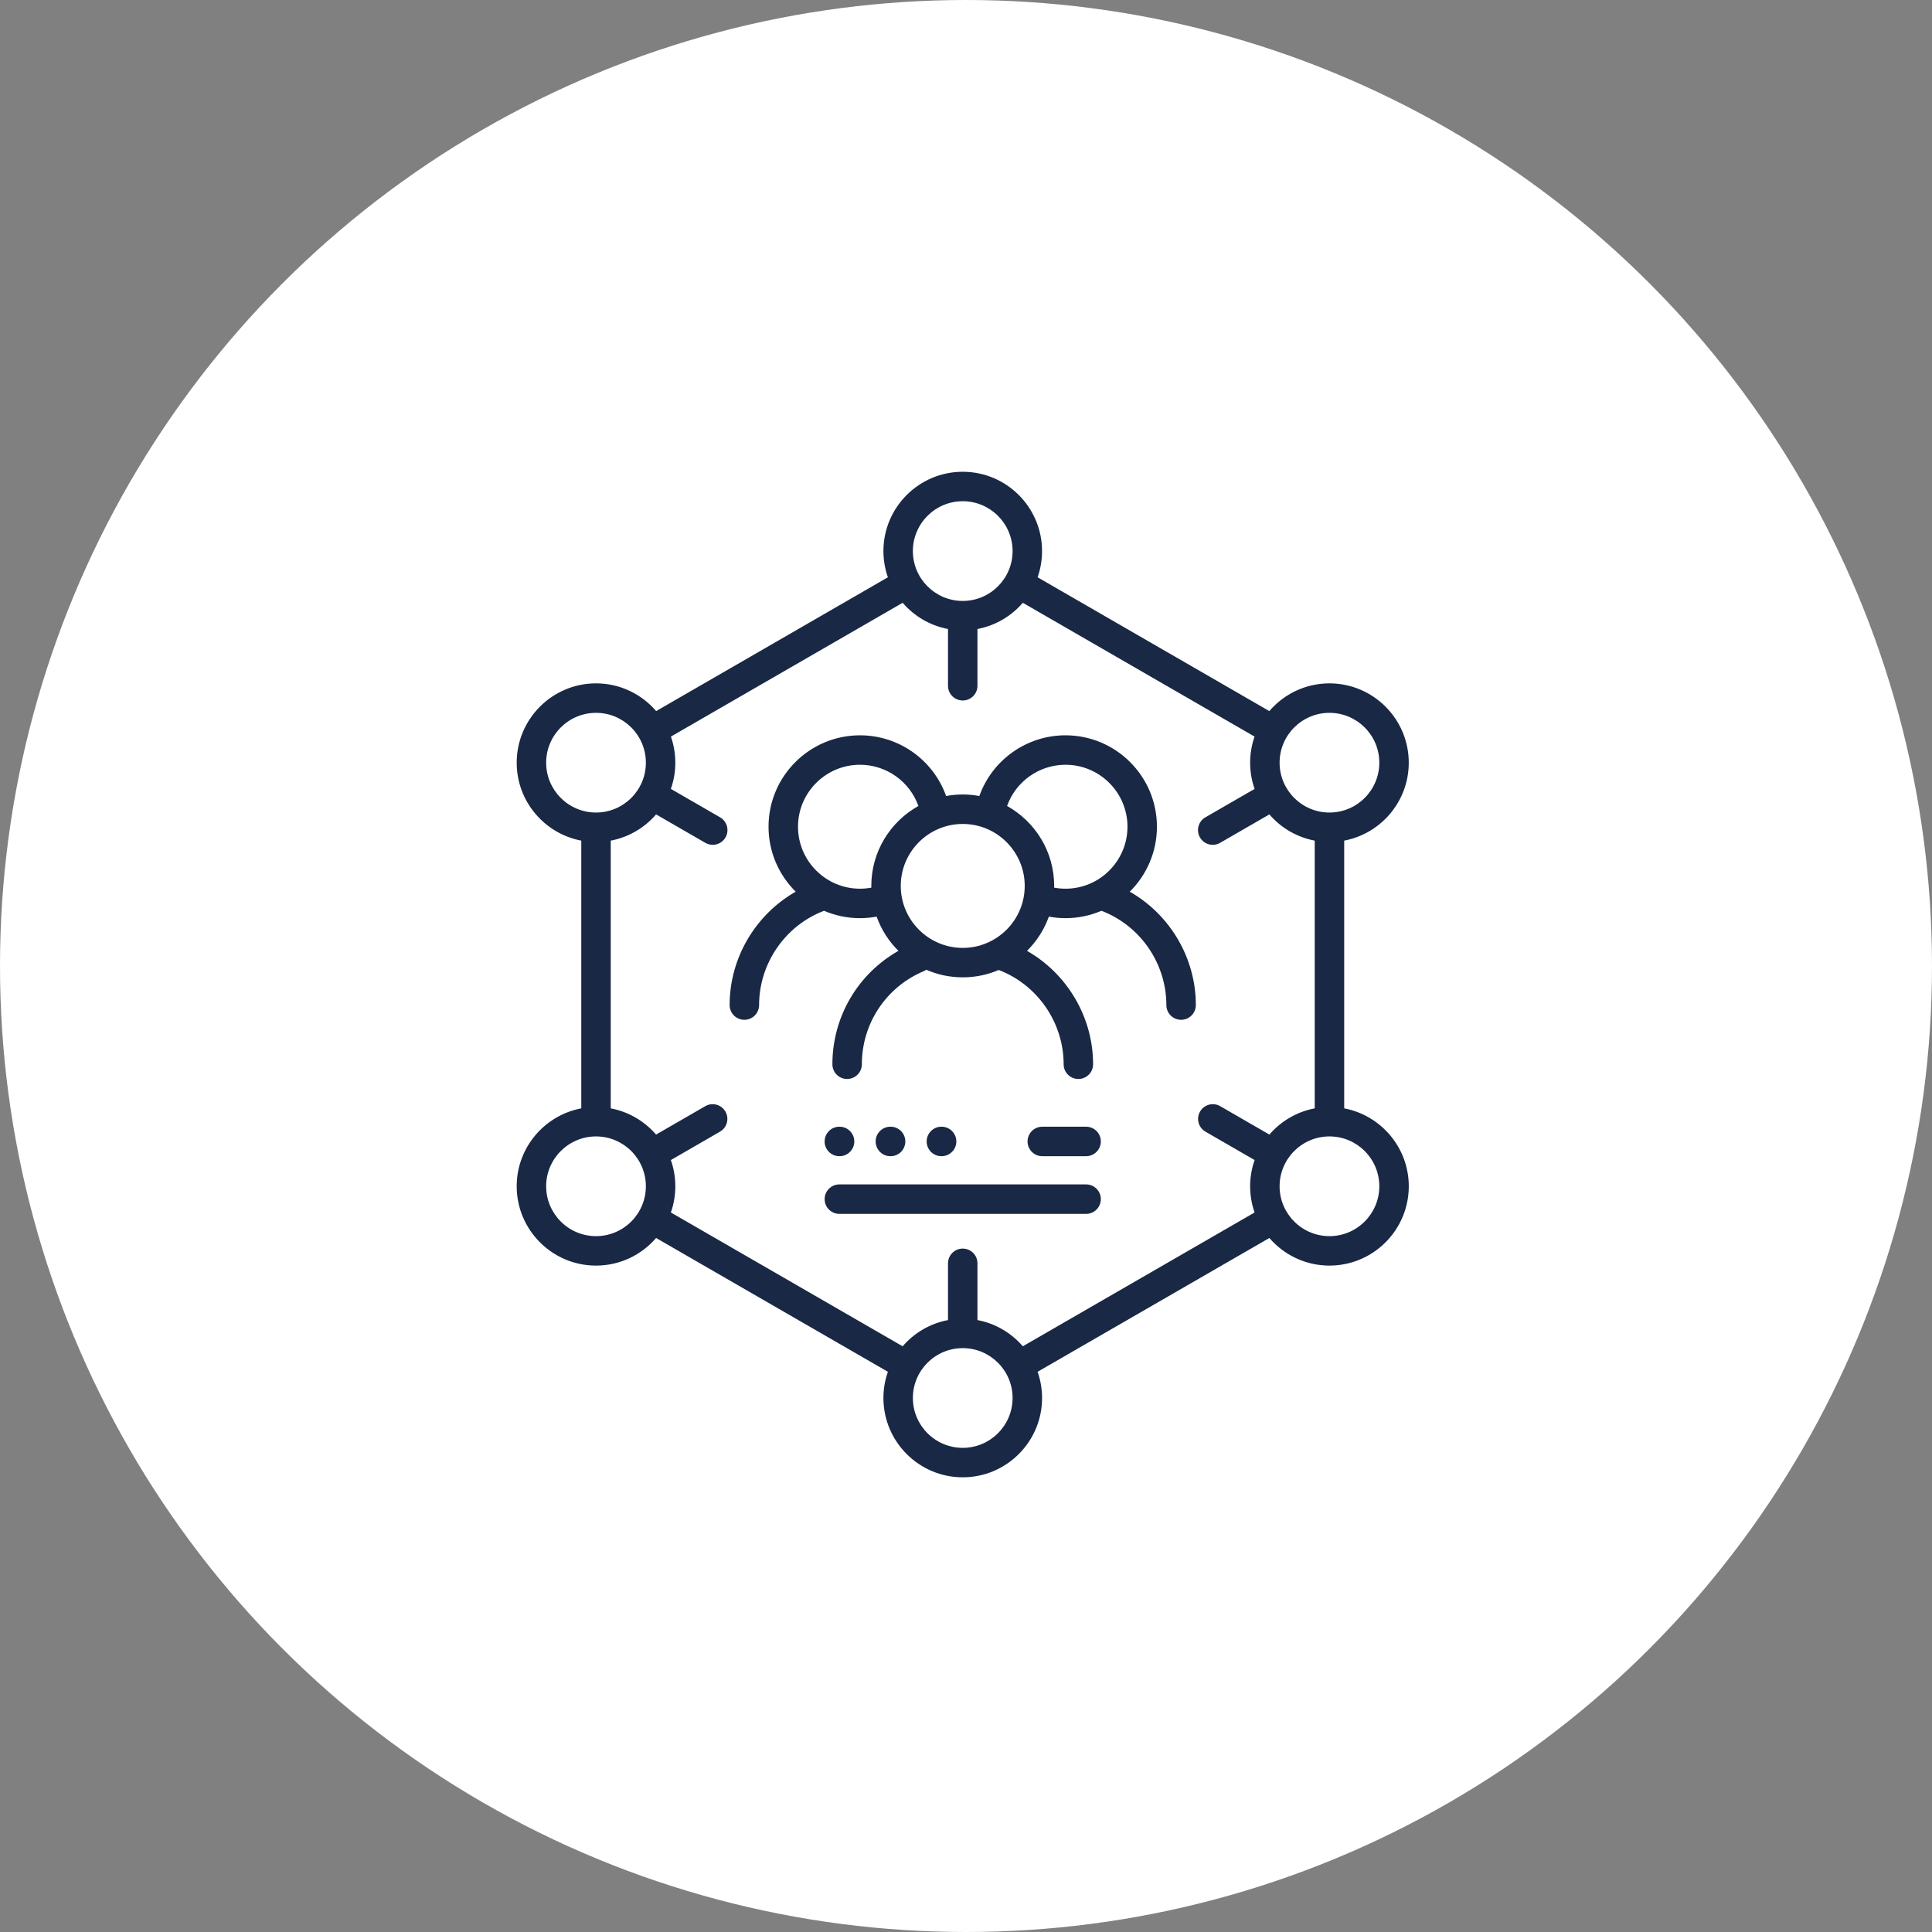
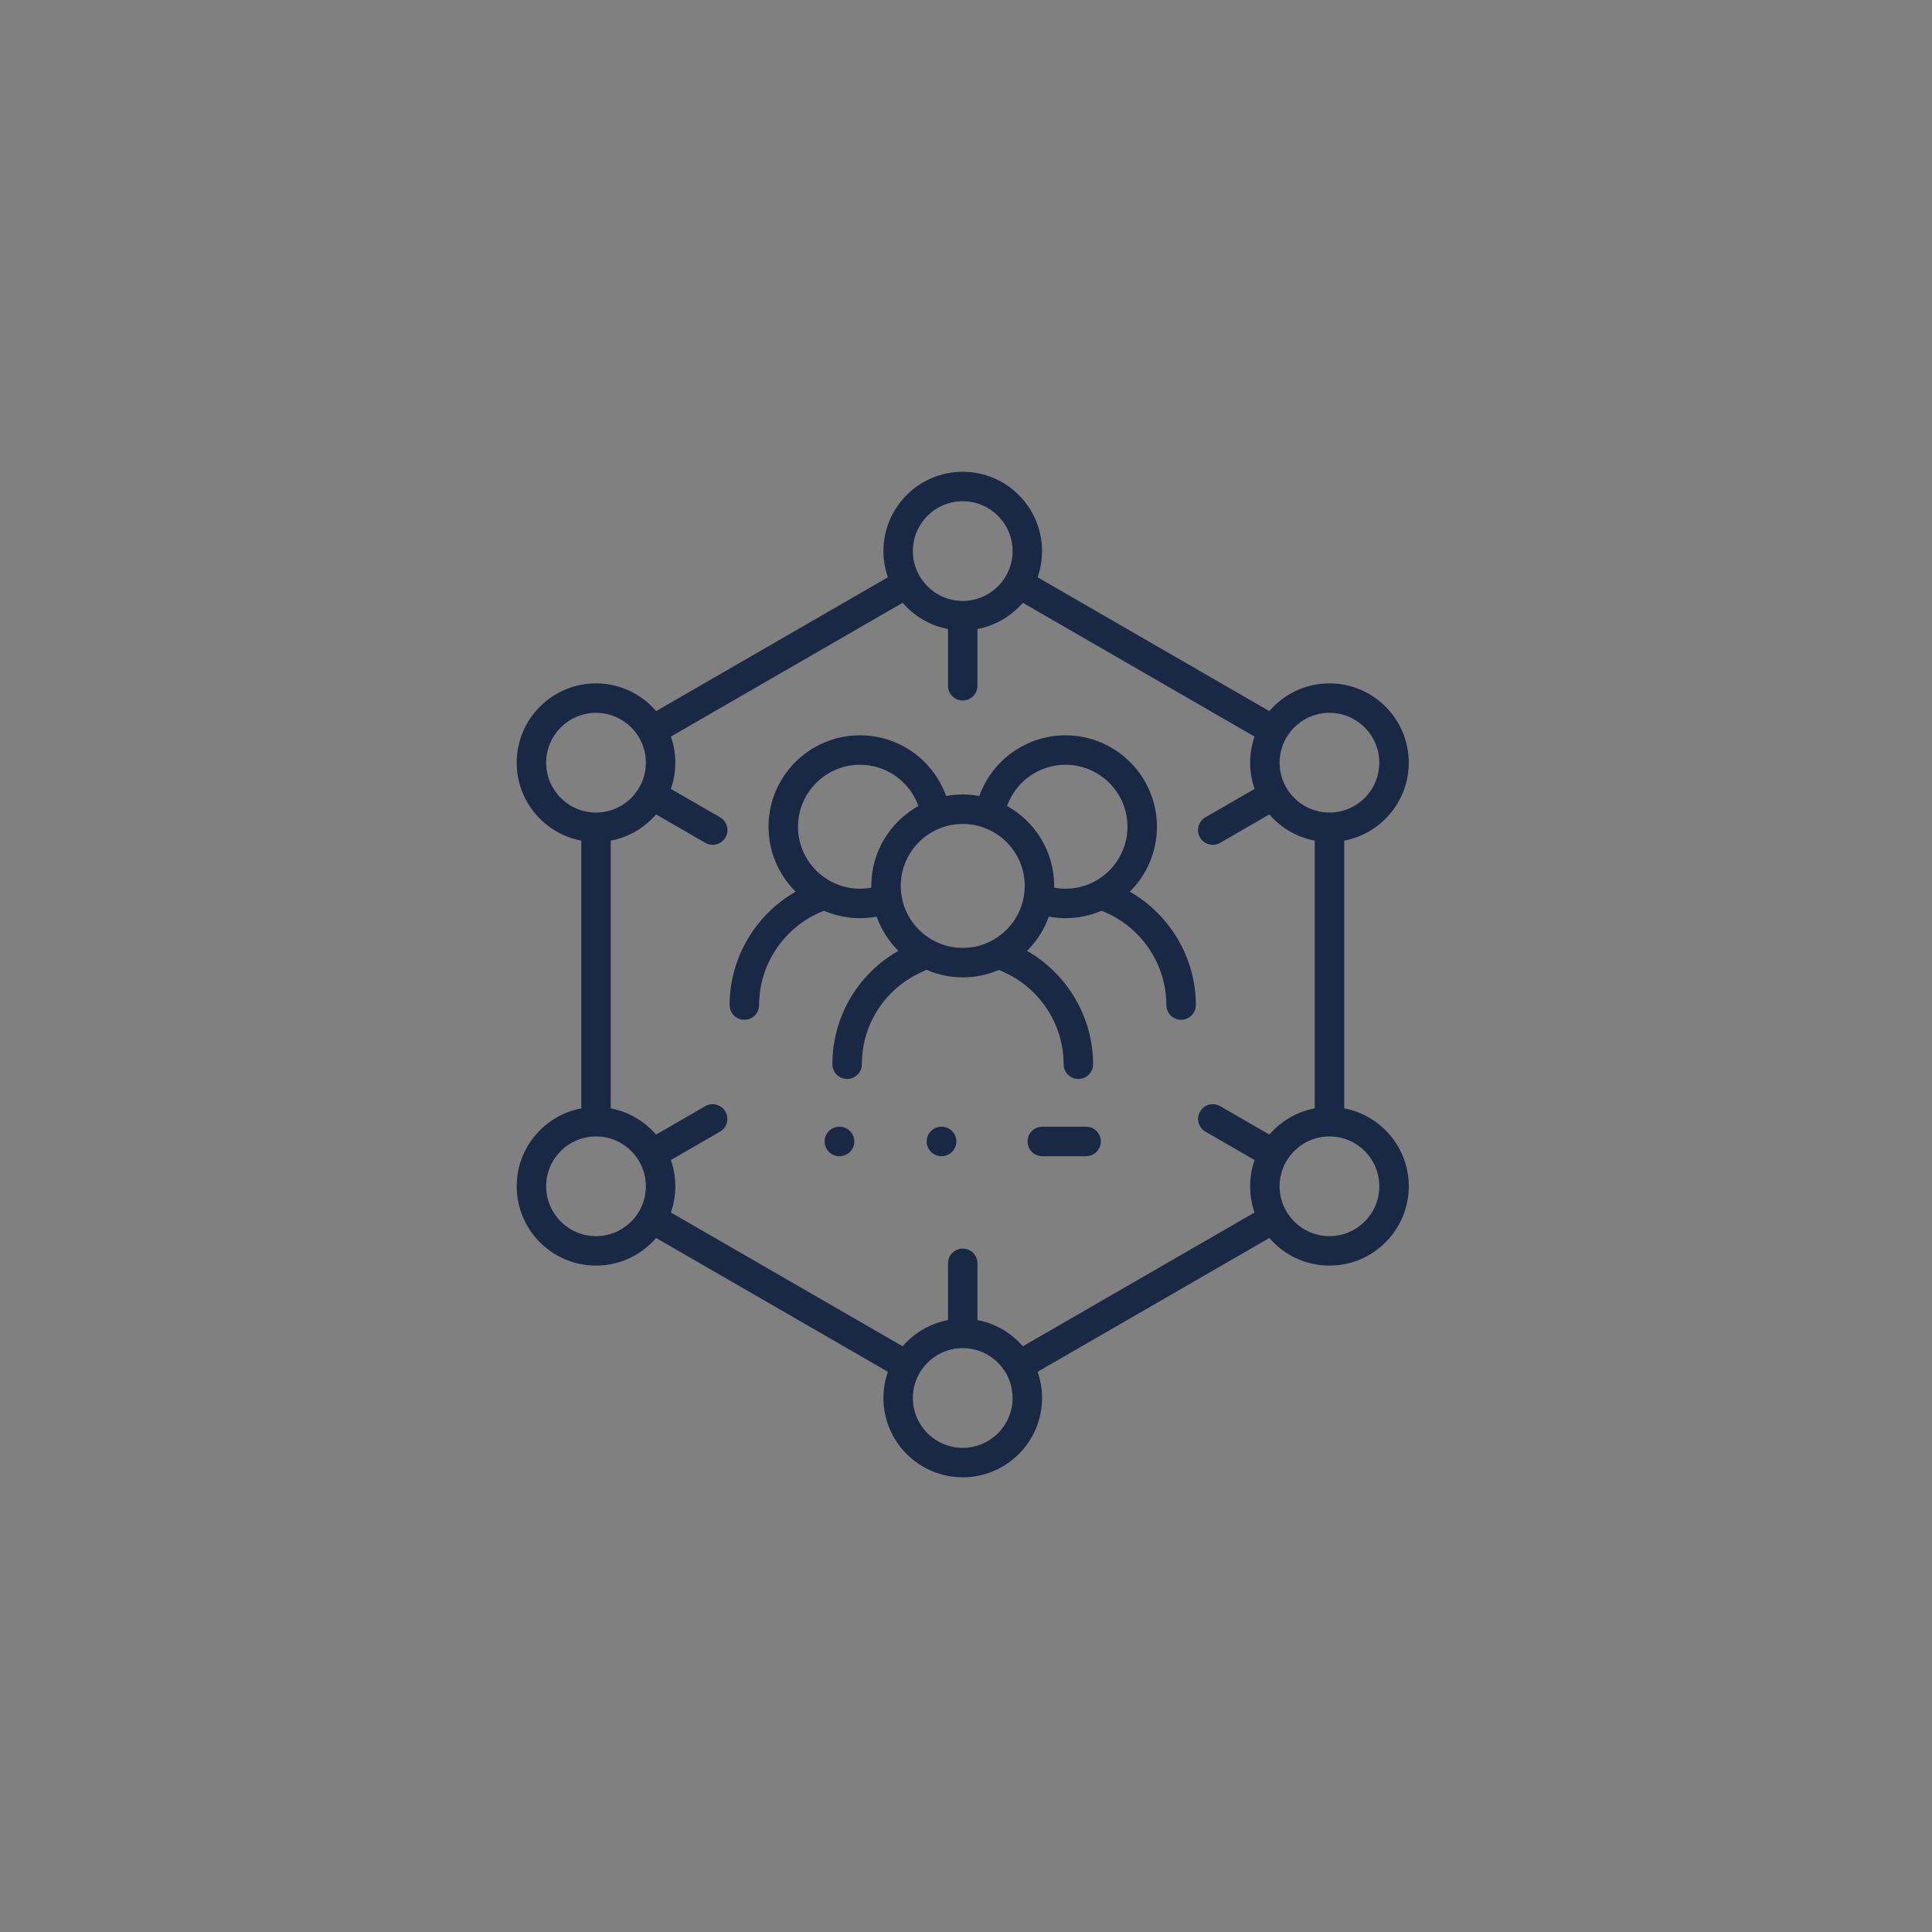
<svg xmlns="http://www.w3.org/2000/svg" width="86" height="86" viewBox="0 0 86 86" fill="none">
  <rect x="0" y="0" width="86" height="86" fill="#808080" stroke="none" />
-   <circle cx="43" cy="43" r="43" fill="white" />
  <path d="M50.29 39.692C51.036 38.953 51.499 37.93 51.499 36.8C51.499 34.556 49.673 32.731 47.429 32.731C45.699 32.731 44.166 33.827 43.594 35.434C43.354 35.389 43.107 35.365 42.855 35.365C42.602 35.365 42.355 35.389 42.115 35.434C41.543 33.827 40.01 32.731 38.281 32.731C36.036 32.731 34.21 34.556 34.21 36.8C34.21 37.93 34.673 38.953 35.419 39.692C33.63 40.711 32.478 42.64 32.478 44.739C32.478 45.101 32.772 45.395 33.134 45.395C33.496 45.395 33.79 45.101 33.79 44.739C33.79 42.886 34.95 41.202 36.68 40.542C37.172 40.753 37.713 40.871 38.281 40.871C38.531 40.871 38.779 40.846 39.021 40.802C39.229 41.381 39.563 41.901 39.992 42.326C38.187 43.348 37.053 45.263 37.053 47.374C37.053 47.736 37.346 48.029 37.708 48.029C38.07 48.029 38.364 47.736 38.364 47.374C38.364 45.565 39.441 43.94 41.107 43.236C41.151 43.217 41.193 43.193 41.231 43.166C41.728 43.384 42.278 43.505 42.855 43.505C43.423 43.505 43.964 43.388 44.456 43.177C46.185 43.837 47.346 45.522 47.346 47.374C47.346 47.736 47.639 48.029 48.001 48.029C48.363 48.029 48.657 47.736 48.657 47.374C48.657 45.277 47.505 43.346 45.716 42.326C46.146 41.901 46.481 41.382 46.688 40.802C46.931 40.846 47.178 40.871 47.429 40.871C47.997 40.871 48.538 40.753 49.029 40.542C50.759 41.202 51.919 42.885 51.919 44.739C51.919 45.101 52.213 45.395 52.575 45.395C52.937 45.395 53.231 45.101 53.231 44.739C53.231 42.64 52.079 40.711 50.29 39.692ZM38.785 39.435C38.785 39.461 38.786 39.486 38.787 39.512C38.621 39.543 38.452 39.559 38.281 39.559C36.76 39.559 35.522 38.322 35.522 36.8C35.522 35.279 36.76 34.042 38.281 34.042C39.455 34.042 40.494 34.787 40.881 35.877C39.632 36.573 38.785 37.907 38.785 39.435ZM40.096 39.435C40.096 37.914 41.334 36.677 42.855 36.677C44.376 36.677 45.614 37.914 45.614 39.435C45.614 40.957 44.376 42.194 42.855 42.194C41.334 42.194 40.096 40.956 40.096 39.435ZM46.923 39.512C46.923 39.486 46.925 39.461 46.925 39.435C46.925 37.907 46.078 36.573 44.828 35.877C45.215 34.787 46.255 34.042 47.429 34.042C48.95 34.042 50.188 35.279 50.188 36.8C50.188 38.322 48.95 39.559 47.429 39.559C47.257 39.559 47.088 39.543 46.923 39.512Z" fill="#192845" />
  <path d="M59.835 49.337V37.419C61.469 37.11 62.709 35.673 62.709 33.95C62.709 32.003 61.126 30.419 59.179 30.419C58.109 30.419 57.149 30.898 56.501 31.653L46.187 25.697C46.315 25.332 46.385 24.939 46.385 24.53C46.385 22.584 44.802 21 42.855 21C40.908 21 39.324 22.584 39.324 24.531C39.324 24.939 39.395 25.332 39.523 25.697L29.208 31.653C28.56 30.898 27.601 30.419 26.531 30.419C24.584 30.419 23 32.003 23 33.95C23 35.673 24.24 37.11 25.875 37.419V49.337C24.24 49.645 23 51.083 23 52.805C23 54.752 24.584 56.336 26.531 56.336C27.599 56.336 28.557 55.859 29.205 55.107L39.523 61.063C39.395 61.428 39.324 61.821 39.324 62.229C39.324 64.176 40.908 65.76 42.855 65.76C44.802 65.76 46.386 64.176 46.386 62.229C46.386 61.821 46.315 61.428 46.187 61.063L56.504 55.107C57.152 55.859 58.111 56.336 59.179 56.336C61.126 56.336 62.71 54.752 62.71 52.805C62.709 51.083 61.469 49.645 59.835 49.337ZM59.179 31.731C60.403 31.731 61.398 32.726 61.398 33.95C61.398 35.174 60.403 36.169 59.179 36.169C57.955 36.169 56.959 35.174 56.959 33.95C56.959 32.726 57.955 31.731 59.179 31.731ZM42.855 22.311C44.078 22.311 45.074 23.307 45.074 24.531C45.074 25.753 44.08 26.748 42.858 26.75C42.857 26.75 42.856 26.75 42.855 26.75C42.854 26.75 42.852 26.75 42.851 26.75C41.629 26.748 40.635 25.753 40.635 24.531C40.635 23.307 41.631 22.311 42.855 22.311ZM24.311 33.95C24.311 32.726 25.307 31.731 26.531 31.731C27.755 31.731 28.75 32.726 28.75 33.95C28.75 35.174 27.755 36.169 26.531 36.169C25.307 36.169 24.311 35.174 24.311 33.95ZM26.531 55.025C25.307 55.025 24.311 54.029 24.311 52.805C24.311 51.582 25.307 50.586 26.531 50.586C27.755 50.586 28.75 51.582 28.75 52.805C28.75 54.029 27.755 55.025 26.531 55.025ZM42.855 64.449C41.631 64.449 40.635 63.453 40.635 62.229C40.635 61.005 41.631 60.01 42.855 60.01C44.078 60.01 45.074 61.005 45.074 62.229C45.074 63.453 44.078 64.449 42.855 64.449ZM45.529 59.928C45.017 59.334 44.312 58.912 43.51 58.761V56.235C43.51 55.872 43.217 55.579 42.855 55.579C42.493 55.579 42.199 55.872 42.199 56.235V58.761C41.398 58.912 40.692 59.334 40.18 59.928L29.863 53.972C29.991 53.606 30.061 53.214 30.061 52.805C30.061 52.396 29.991 52.004 29.862 51.638L32.05 50.374C32.364 50.193 32.471 49.792 32.29 49.479C32.109 49.165 31.708 49.058 31.395 49.239L29.204 50.504C28.692 49.91 27.987 49.488 27.186 49.337V37.419C27.987 37.268 28.693 36.846 29.205 36.252L31.398 37.518C31.501 37.578 31.614 37.606 31.725 37.606C31.952 37.606 32.172 37.488 32.294 37.278C32.475 36.965 32.367 36.563 32.054 36.382L29.862 35.117C29.991 34.751 30.061 34.359 30.061 33.95C30.061 33.543 29.991 33.152 29.864 32.788L40.18 26.832C40.692 27.426 41.398 27.848 42.199 27.999V30.526C42.199 30.888 42.492 31.181 42.855 31.181C43.217 31.181 43.51 30.888 43.51 30.526V27.999C44.311 27.848 45.017 27.426 45.529 26.832L55.845 32.788C55.718 33.152 55.648 33.543 55.648 33.95C55.648 34.359 55.718 34.751 55.847 35.117L53.655 36.382C53.342 36.563 53.234 36.965 53.415 37.278C53.537 37.488 53.757 37.606 53.984 37.606C54.095 37.606 54.208 37.578 54.311 37.518L56.504 36.252C57.016 36.846 57.722 37.268 58.523 37.419V49.337C57.722 49.488 57.017 49.91 56.505 50.504L54.315 49.239C54.001 49.058 53.6 49.165 53.419 49.479C53.238 49.792 53.345 50.193 53.659 50.374L55.847 51.638C55.718 52.004 55.648 52.396 55.648 52.805C55.648 53.214 55.718 53.606 55.846 53.972L45.529 59.928ZM59.179 55.025C57.955 55.025 56.959 54.029 56.959 52.805C56.959 51.582 57.955 50.586 59.179 50.586C60.403 50.586 61.398 51.582 61.398 52.805C61.398 54.029 60.403 55.025 59.179 55.025Z" fill="#192845" />
  <path d="M48.346 50.154H46.395C46.033 50.154 45.74 50.448 45.74 50.81C45.74 51.172 46.033 51.466 46.395 51.466H48.346C48.709 51.466 49.002 51.172 49.002 50.81C49.002 50.448 48.709 50.154 48.346 50.154Z" fill="#192845" />
-   <path d="M48.346 52.722H37.363C37.001 52.722 36.707 53.016 36.707 53.378C36.707 53.74 37.001 54.034 37.363 54.034H48.346C48.709 54.034 49.002 53.74 49.002 53.378C49.002 53.016 48.709 52.722 48.346 52.722Z" fill="#192845" />
  <path d="M37.363 51.466H37.372C37.734 51.466 38.028 51.172 38.028 50.81C38.028 50.448 37.734 50.154 37.372 50.154H37.363C37.001 50.154 36.707 50.448 36.707 50.81C36.707 51.172 37.001 51.466 37.363 51.466Z" fill="#192845" />
-   <path d="M39.643 51.466C40.005 51.466 40.299 51.172 40.299 50.81C40.299 50.448 40.005 50.154 39.643 50.154H39.634C39.272 50.154 38.978 50.448 38.978 50.81C38.978 51.172 39.272 51.466 39.634 51.466H39.643Z" fill="#192845" />
  <path d="M41.914 51.466C42.276 51.466 42.57 51.172 42.57 50.81C42.57 50.448 42.276 50.154 41.914 50.154H41.905C41.543 50.154 41.249 50.448 41.249 50.81C41.249 51.172 41.543 51.466 41.905 51.466H41.914Z" fill="#192845" />
</svg>